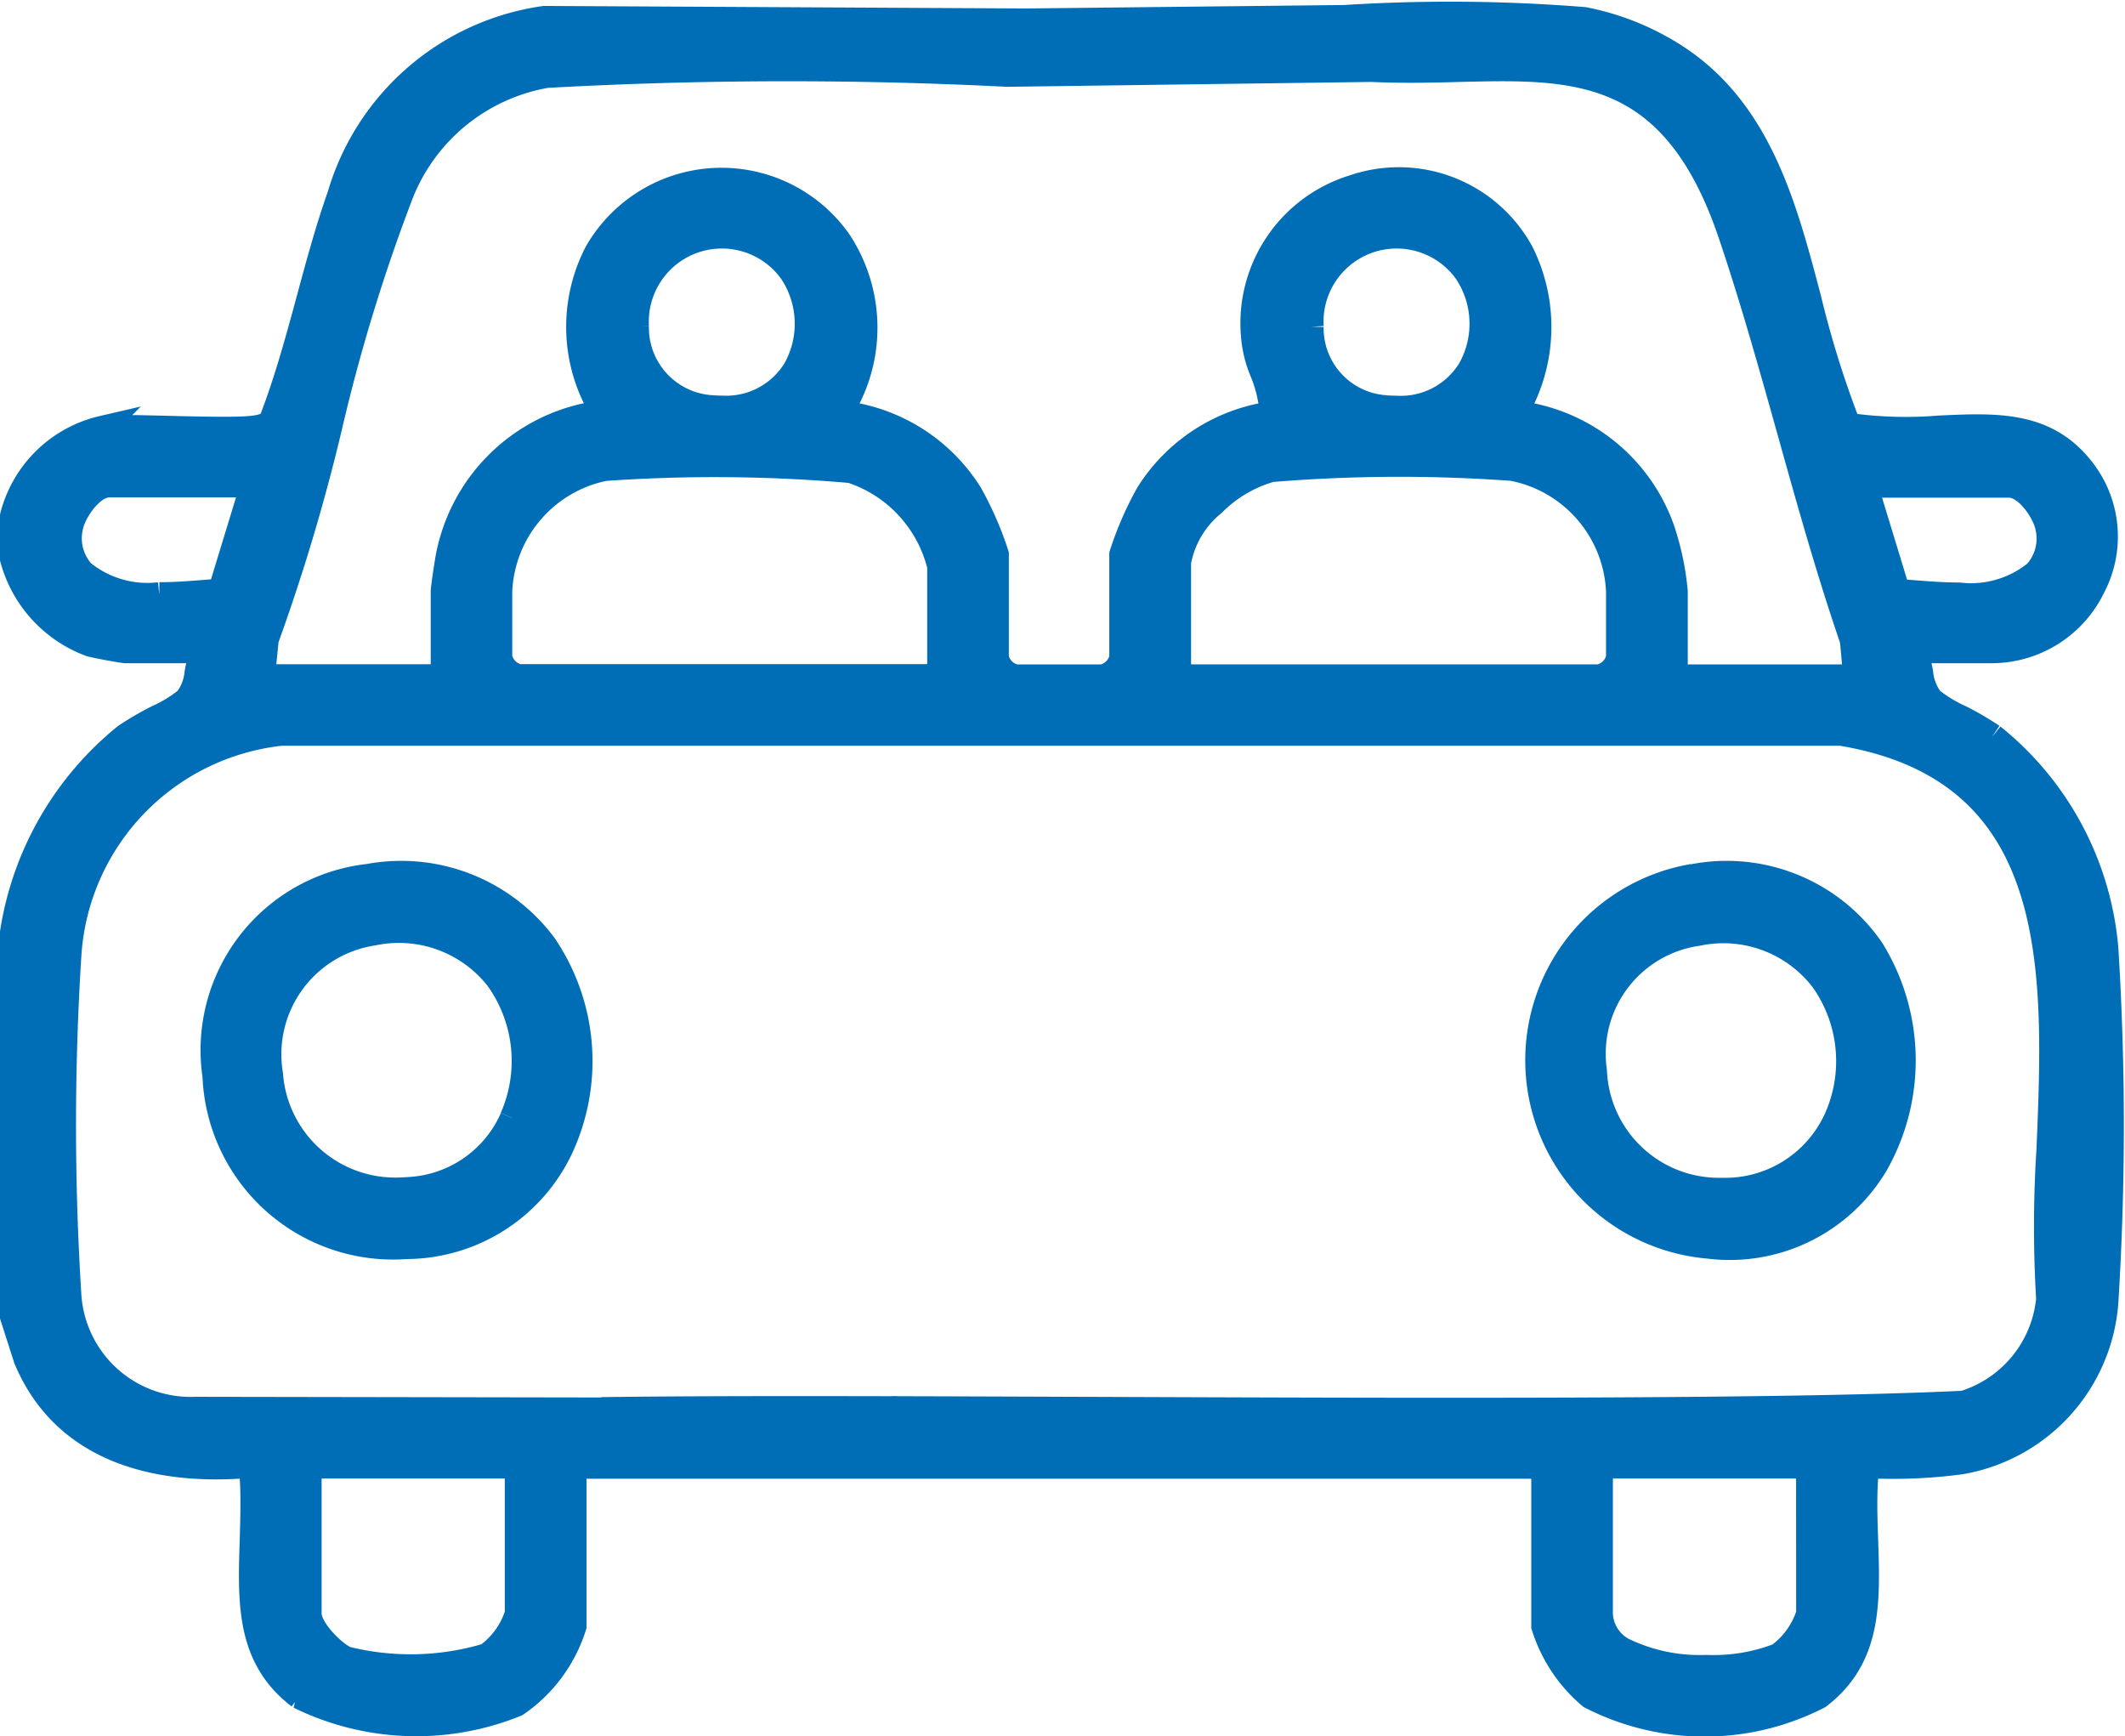
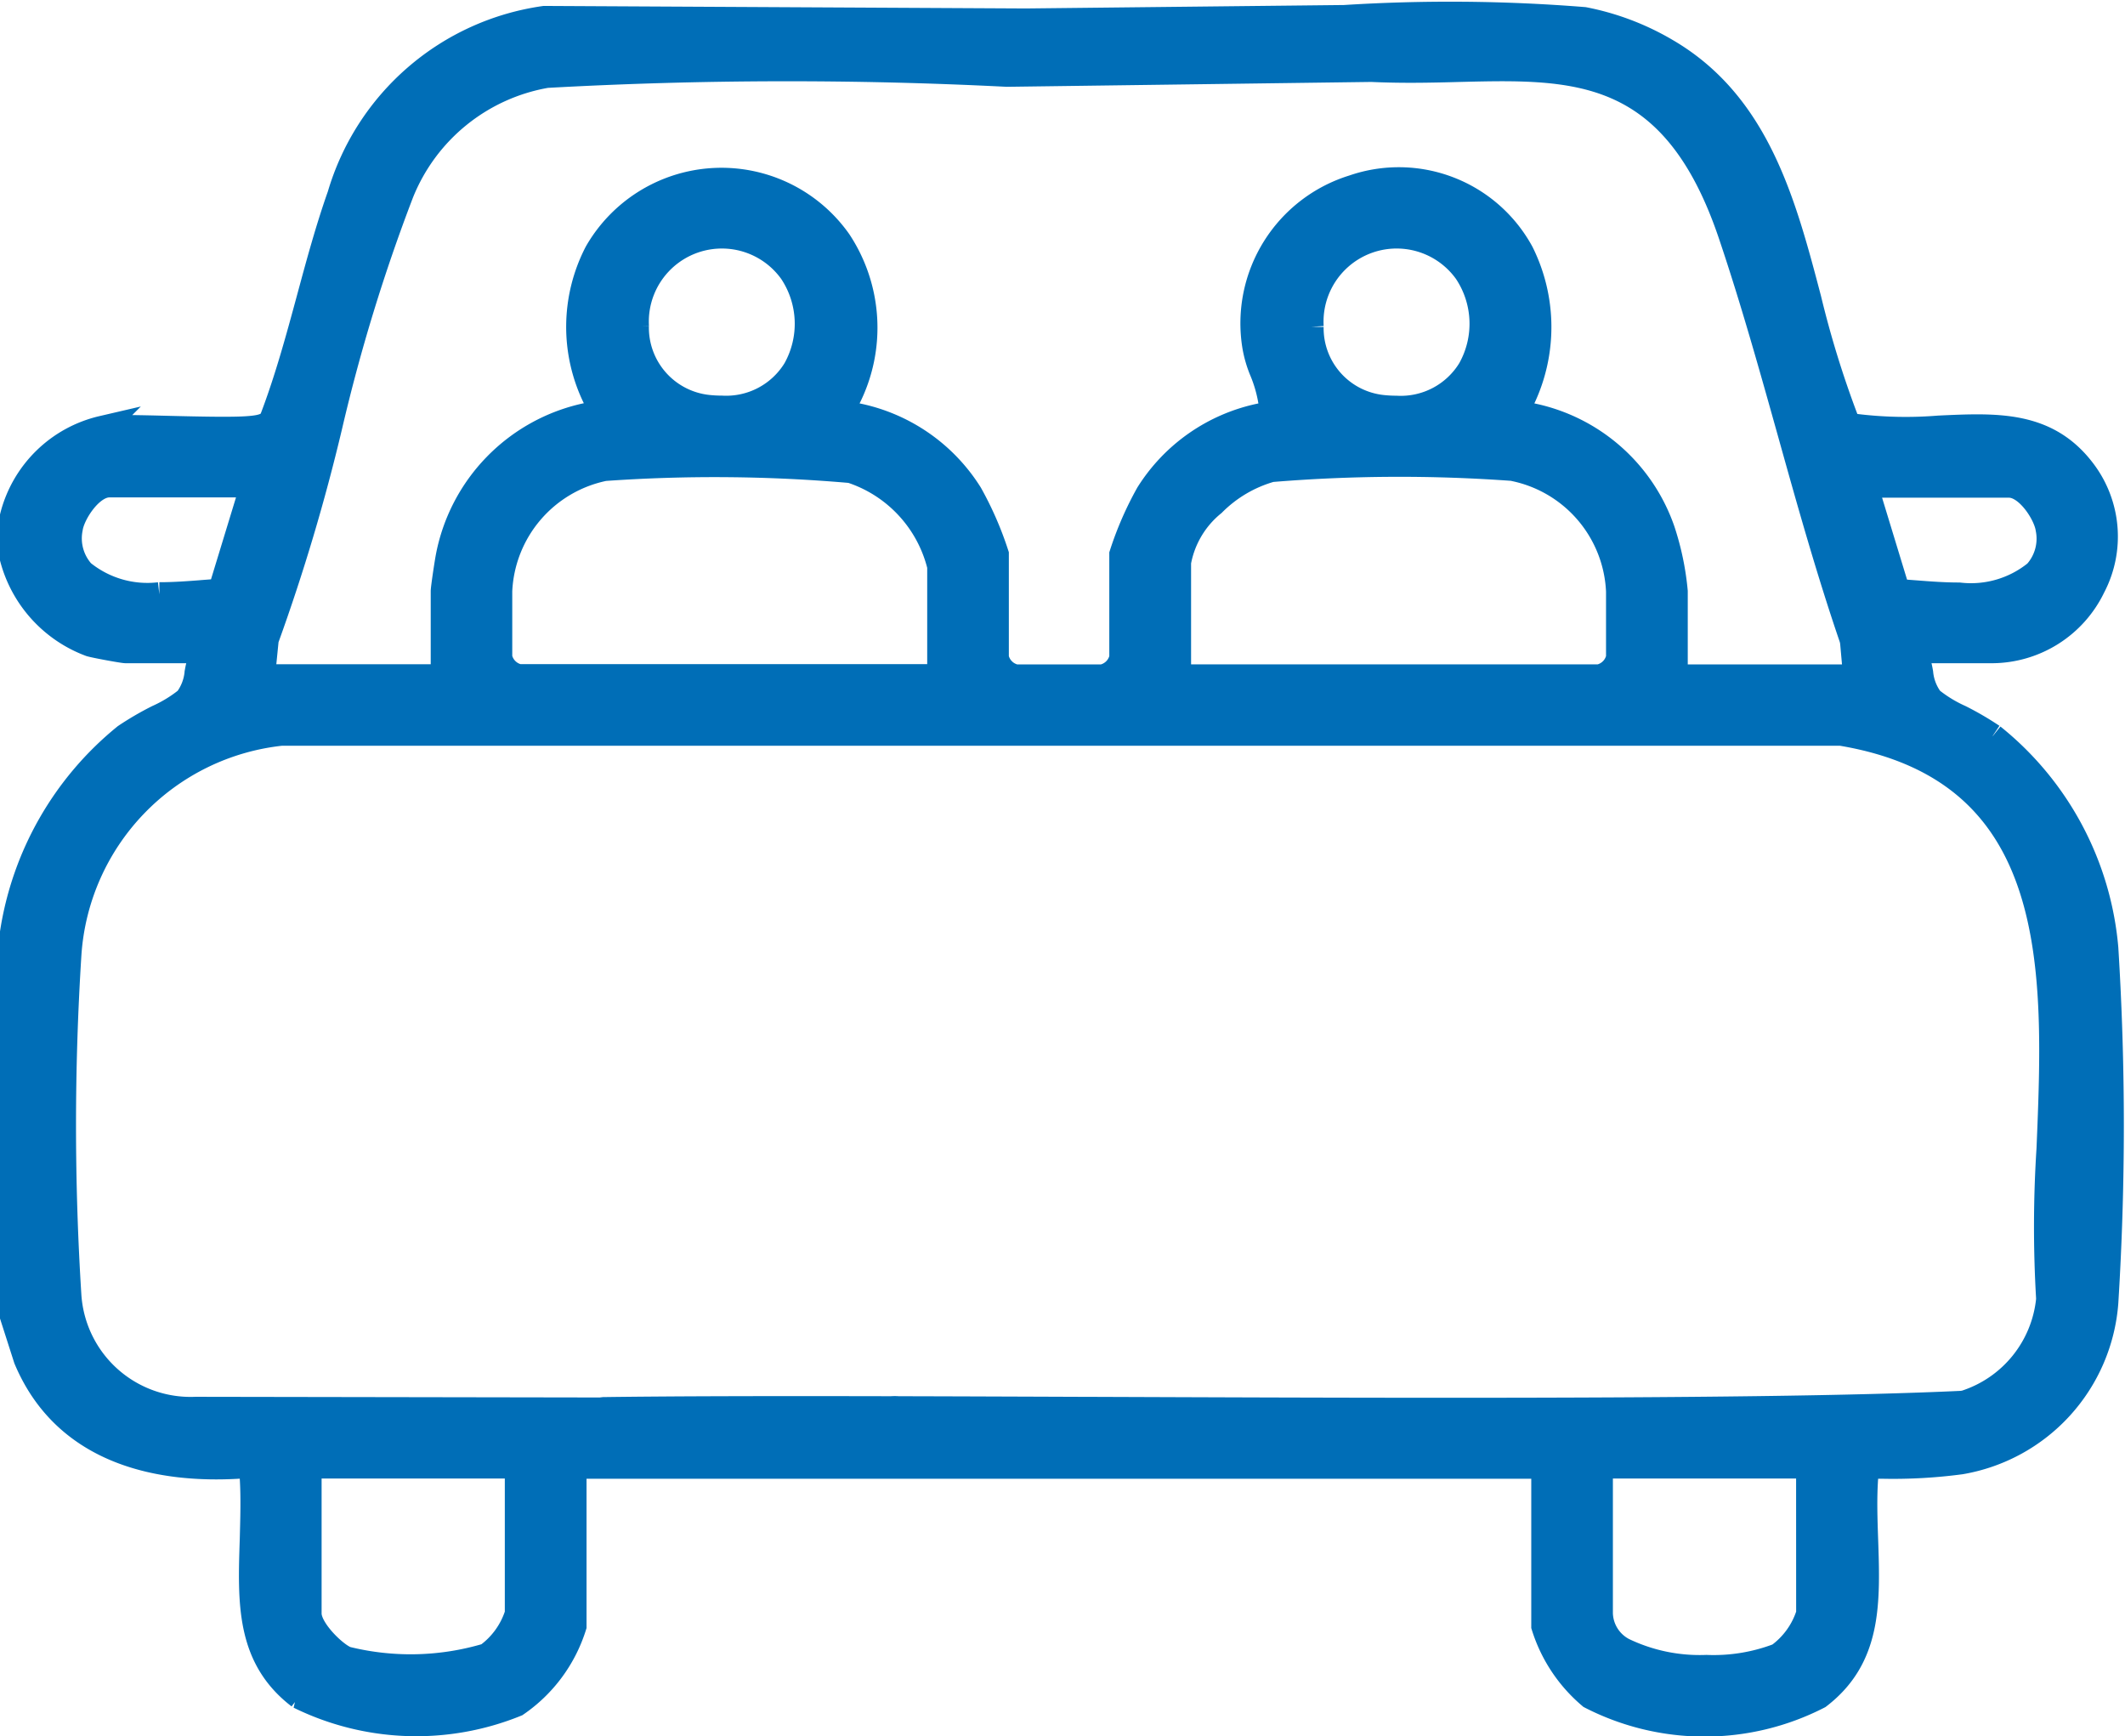
<svg xmlns="http://www.w3.org/2000/svg" width="43.682" height="35.687" viewBox="0 0 43.682 35.687">
  <g id="Group_1051" data-name="Group 1051" transform="translate(0.25 0.282)">
    <path id="Path_5223" data-name="Path 5223" d="M631.273,903.7a6.227,6.227,0,0,0-.664-.387,2.761,2.761,0,0,1-.6-.366,1.068,1.068,0,0,1-.209-.545c-.008-.046-.016-.088-.024-.123l-.079-.323h1.566a2.321,2.321,0,0,0,2.078-1.315,2.236,2.236,0,0,0-.2-2.391c-.749-.989-1.781-.94-2.975-.884a8.421,8.421,0,0,1-1.708-.035l-.146-.023-.055-.137a20.579,20.579,0,0,1-.756-2.453c-.519-1.973-1.057-4.013-2.933-5.106a5.353,5.353,0,0,0-1.693-.642,34.55,34.55,0,0,0-4.927-.042l-6.547.071-9.9-.052a5.14,5.14,0,0,0-4.212,3.639c-.24.678-.436,1.4-.625,2.1-.223.823-.453,1.673-.759,2.476l-.03.078-.07.046c-.173.115-.593.121-2.052.085-.559-.014-1.136-.028-1.342,0a2.492,2.492,0,0,0-1.853,1.82v.86a2.6,2.6,0,0,0,1.609,1.771c.123.034.653.131.726.134h1.565l-.079.323c-.009.036-.016.077-.024.12a1.074,1.074,0,0,1-.209.548,2.764,2.764,0,0,1-.6.366,6.228,6.228,0,0,0-.664.387,6.483,6.483,0,0,0-2.326,4.07v7.849l.285.889c.832,1.982,2.837,2.3,4.374,2.209l.26-.015.015.26c.024.411.01.833,0,1.24-.044,1.31-.083,2.441.967,3.246a5.466,5.466,0,0,0,4.472.158,3.053,3.053,0,0,0,1.189-1.608v-3.281h19.92v3.281a3.1,3.1,0,0,0,.963,1.45,5.142,5.142,0,0,0,4.7,0c1.05-.805,1.012-1.936.967-3.246-.014-.408-.028-.829,0-1.24l.014-.245h.315a10.525,10.525,0,0,0,1.623-.09,3.605,3.605,0,0,0,2.986-3.282,58.62,58.62,0,0,0,0-7.283,6.289,6.289,0,0,0-2.33-4.36m.333-5.148c.378,0,.752.589.795.884a1.035,1.035,0,0,1-.244.9,2.112,2.112,0,0,1-1.579.459c-.316,0-.622-.024-.867-.043l-.21-.016-.18-.012-.662-2.172Zm-35.818,3.161.008-.02a39.964,39.964,0,0,0,1.3-4.362,36.5,36.5,0,0,1,1.468-4.788,3.931,3.931,0,0,1,2.98-2.413,89.522,89.522,0,0,1,9.462-.023l7.493-.1c.65.03,1.246.016,1.823,0,2.35-.057,4.378-.105,5.556,3.384.455,1.347.844,2.739,1.221,4.084.391,1.4.795,2.84,1.27,4.228l.013.061.064.714h-3.694v-1.75a5.645,5.645,0,0,0-.262-1.256,3.623,3.623,0,0,0-2.672-2.359l-.3-.056.1-.29a3.44,3.44,0,0,0-.031-3.008,2.875,2.875,0,0,0-3.465-1.341,2.93,2.93,0,0,0-2.031,3.251,2.348,2.348,0,0,0,.154.536,2.825,2.825,0,0,1,.177.616l.034.247-.246.045a3.592,3.592,0,0,0-2.308,1.608,6.83,6.83,0,0,0-.541,1.243v2.125a.507.507,0,0,1-.389.389h-1.787a.507.507,0,0,1-.389-.389v-2.127a6.868,6.868,0,0,0-.541-1.241,3.592,3.592,0,0,0-2.308-1.608l-.307-.056.108-.292a3.23,3.23,0,0,0-.19-3.241,2.962,2.962,0,0,0-4.988.235,3.327,3.327,0,0,0-.032,3l.109.29-.3.059a3.683,3.683,0,0,0-2.835,2.918c-.031.17-.1.637-.1.7v1.749h-3.7Zm25.638-3.5a2.685,2.685,0,0,1,2.146,2.514v1.361a.507.507,0,0,1-.389.389h-8.641v-2.346a2,2,0,0,1,.709-1.2,2.716,2.716,0,0,1,1.188-.7,32.116,32.116,0,0,1,4.987-.022m-4.158-2.92a1.753,1.753,0,0,1,3.175-1.126,1.914,1.914,0,0,1,.078,2,1.661,1.661,0,0,1-1.51.793,2.7,2.7,0,0,1-.28-.015,1.632,1.632,0,0,1-1.464-1.652m-9.469,2.962a2.748,2.748,0,0,1,1.82,1.962v2.26h-8.641a.507.507,0,0,1-.389-.389v-1.361a2.685,2.685,0,0,1,2.146-2.514,32.227,32.227,0,0,1,5.064.042m-4.4-2.973a1.752,1.752,0,0,1,3.174-1.115,1.916,1.916,0,0,1,.079,2,1.658,1.658,0,0,1-1.507.791,2.7,2.7,0,0,1-.28-.015,1.641,1.641,0,0,1-1.467-1.663m-8.946,5.47c-.246.019-.551.043-.867.043a2.112,2.112,0,0,1-1.579-.459,1.035,1.035,0,0,1-.244-.9c.043-.295.417-.884.795-.884H595.5l-.663,2.172-.18.012-.209.016m6.49,20.99a1.677,1.677,0,0,1-.617.858,5.481,5.481,0,0,1-2.888.068c-.238-.092-.761-.6-.761-.925v-3.026h4.266Zm26.545,0a1.677,1.677,0,0,1-.617.858,3.719,3.719,0,0,1-1.478.242,3.613,3.613,0,0,1-1.7-.352.873.873,0,0,1-.472-.748v-3.026h4.266Zm4.941-9.555h0a25.02,25.02,0,0,0-.009,3.066v.039a2.481,2.481,0,0,1-1.713,2.112l-.061.01c-2.123.1-5.486.143-10.583.143-2.428,0-4.92-.01-7.33-.019h-.095c-1.33-.005-2.623-.01-3.844-.013h-.013a.94.94,0,0,0-.145,0h-.011c-2.747-.006-4.567,0-5.9.018h0l-.065.008-8.32-.014a2.5,2.5,0,0,1-2.6-2.319,55.43,55.43,0,0,1,0-7.025,4.893,4.893,0,0,1,4.36-4.537h32.045l.013,0c4.593.763,4.422,4.89,4.271,8.531" transform="translate(-590.561 -888.857)" fill="#006eb7" stroke="#006eb7" stroke-width="0.5" />
-     <path id="Path_5224" data-name="Path 5224" d="M633.419,1058.251a3.6,3.6,0,0,0-3.162,4.109,3.672,3.672,0,0,0,3.944,3.513,3.535,3.535,0,0,0,3.165-2,4.247,4.247,0,0,0-.329-4.21,3.678,3.678,0,0,0-3.617-1.412m2.95,4.972a2.455,2.455,0,0,1-2.145,1.465c-.085.007-.171.01-.254.01a2.562,2.562,0,0,1-2.558-2.368,2.514,2.514,0,0,1,2.106-2.9,2.572,2.572,0,0,1,2.549.929,2.9,2.9,0,0,1,.3,2.86" transform="translate(-626.095 -1040.528)" fill="#006eb7" stroke="#006eb7" stroke-width="0.5" />
-     <path id="Path_5225" data-name="Path 5225" d="M894.01,1058.244a3.841,3.841,0,0,0,.314,7.613,3.5,3.5,0,0,0,3.456-1.691,4.334,4.334,0,0,0-.09-4.417,3.626,3.626,0,0,0-3.679-1.5m2.913,5.04a2.5,2.5,0,0,1-2.284,1.407l-.1,0a2.552,2.552,0,0,1-2.546-2.445,2.491,2.491,0,0,1,2.116-2.821,2.563,2.563,0,0,1,2.571.961,2.884,2.884,0,0,1,.243,2.9" transform="translate(-859.461 -1040.521)" fill="#006eb7" stroke="#006eb7" stroke-width="0.5" />
  </g>
</svg>